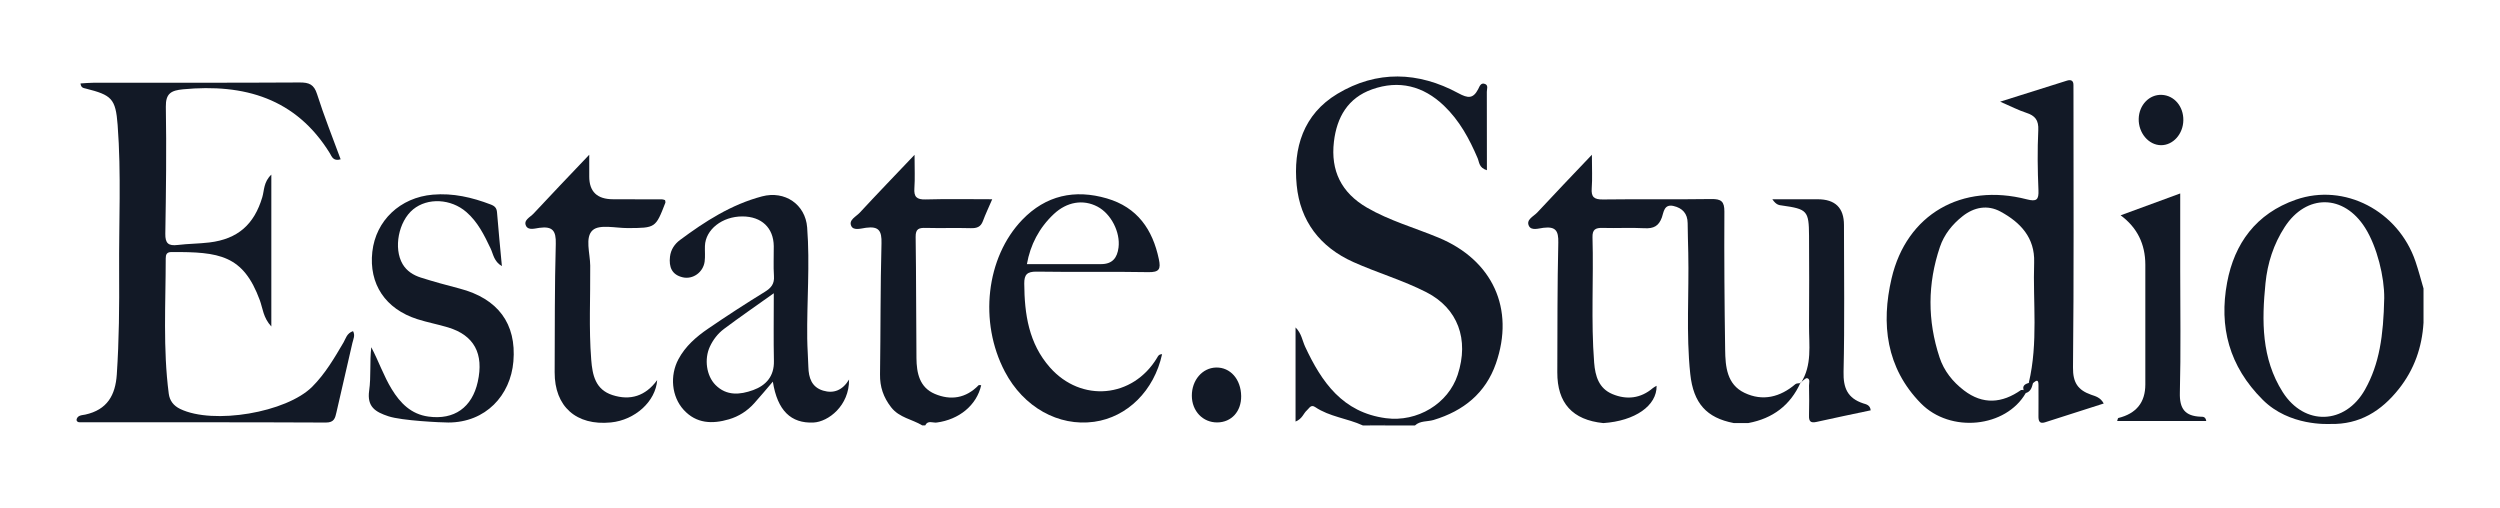
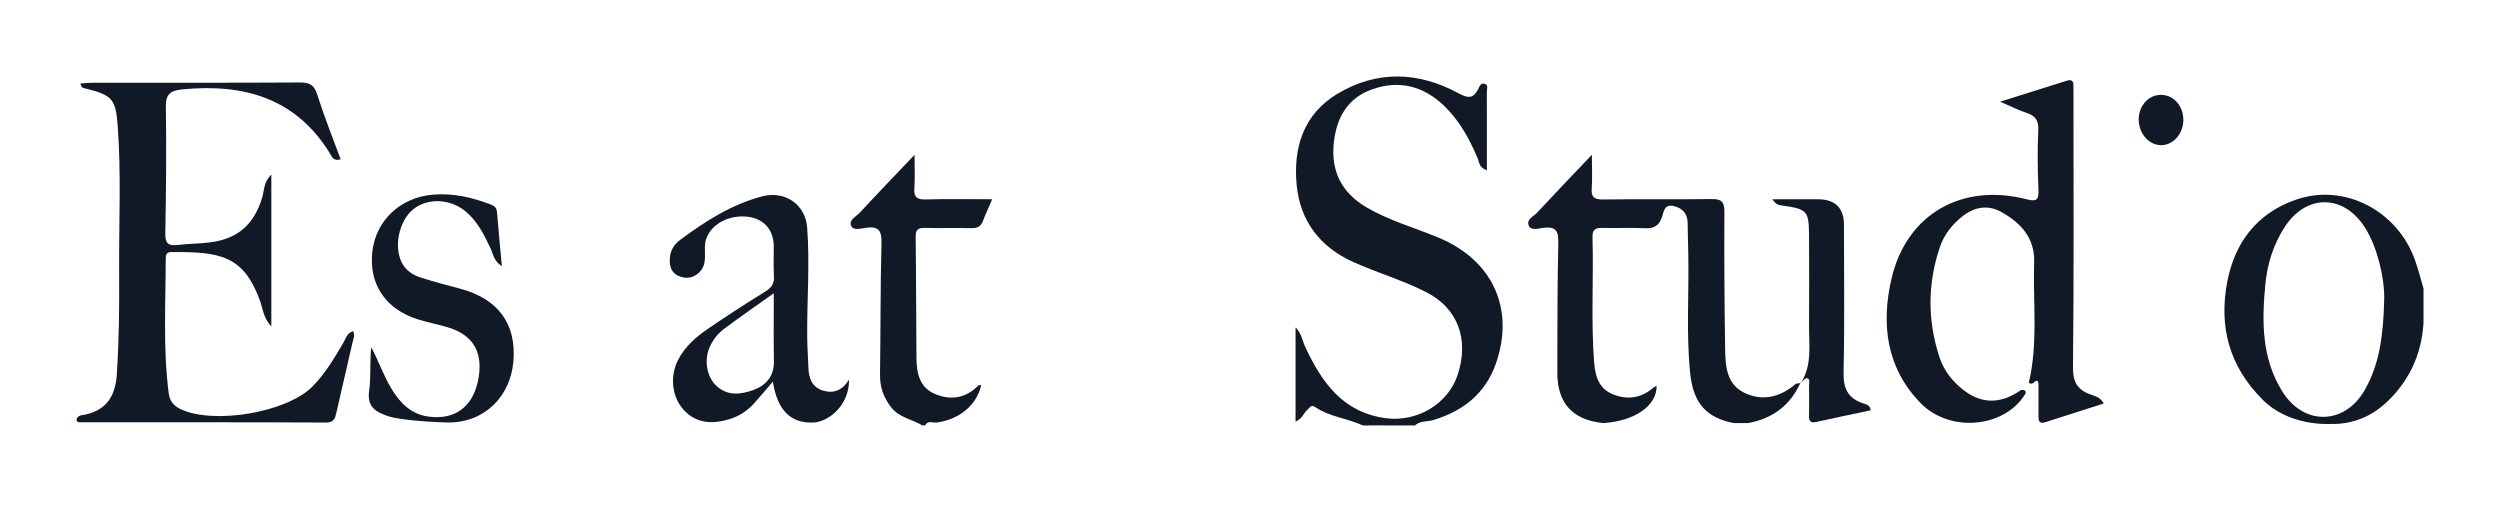
<svg xmlns="http://www.w3.org/2000/svg" width="182" height="37" viewBox="0 0 182 37" fill="none">
  <g clip-path="url(#clip0_579_2439)">
    <path d="M99.213 30.971C98.085 30.454 96.794 30.343 95.742 29.633C95.431 29.423 95.314 29.721 95.145 29.869C94.888 30.092 94.82 30.483 94.316 30.69V23.836C94.754 24.273 94.808 24.797 95.014 25.24C96.213 27.81 97.737 30.028 100.896 30.445C103.187 30.747 105.428 29.385 106.118 27.29C106.971 24.7 106.122 22.441 103.848 21.278C102.133 20.4 100.272 19.864 98.52 19.076C96.088 17.983 94.651 16.084 94.399 13.483C94.136 10.777 94.876 8.324 97.362 6.83C100.231 5.106 103.249 5.204 106.167 6.784C106.872 7.166 107.245 7.197 107.613 6.487C107.712 6.295 107.806 5.973 108.131 6.122C108.36 6.227 108.24 6.493 108.241 6.683C108.25 8.565 108.247 10.447 108.247 12.392C107.661 12.213 107.696 11.809 107.572 11.518C106.971 10.107 106.251 8.774 105.118 7.692C103.615 6.256 101.85 5.81 99.891 6.503C98.123 7.129 97.318 8.538 97.109 10.32C96.862 12.428 97.649 14.029 99.511 15.113C101.153 16.067 102.985 16.578 104.727 17.302C108.66 18.935 110.292 22.476 108.903 26.462C108.154 28.613 106.554 29.914 104.368 30.573C103.917 30.709 103.394 30.615 103.011 30.972H100.901C100.479 30.802 100.057 30.802 99.635 30.972H99.213L99.213 30.971Z" fill="#121926" />
    <path d="M67.144 30.971C66.4 30.515 65.469 30.415 64.874 29.648C64.309 28.919 64.053 28.163 64.066 27.257C64.112 24.076 64.087 20.893 64.173 17.713C64.197 16.808 63.987 16.453 63.037 16.582C62.69 16.629 62.143 16.808 61.974 16.456C61.761 16.012 62.326 15.769 62.59 15.483C63.831 14.142 65.101 12.826 66.579 11.271C66.579 12.279 66.618 12.99 66.568 13.695C66.522 14.329 66.729 14.539 67.391 14.519C68.968 14.473 70.546 14.505 72.234 14.505C71.98 15.094 71.745 15.586 71.556 16.095C71.395 16.528 71.107 16.623 70.667 16.611C69.579 16.58 68.489 16.621 67.401 16.592C66.898 16.578 66.65 16.652 66.659 17.248C66.703 20.187 66.689 23.127 66.718 26.066C66.728 27.141 66.931 28.2 68.057 28.677C69.216 29.169 70.324 28.993 71.237 28.049C71.268 28.017 71.364 28.045 71.431 28.045C71.099 29.501 69.829 30.546 68.186 30.762C67.908 30.798 67.542 30.57 67.355 30.971H67.144V30.971Z" fill="#121926" />
    <path d="M28.282 30.306C27.332 29.993 26.706 29.622 26.875 28.437C27.021 27.408 26.905 26.344 27.029 25.277C27.57 26.3 27.929 27.368 28.518 28.331C29.14 29.349 29.929 30.153 31.182 30.326C33.067 30.588 34.366 29.662 34.78 27.802C35.238 25.747 34.517 24.408 32.617 23.834C31.881 23.612 31.119 23.471 30.387 23.237C28.052 22.493 26.845 20.67 27.105 18.331C27.359 16.054 29.133 14.376 31.508 14.171C32.976 14.044 34.362 14.367 35.721 14.886C36.026 15.002 36.159 15.144 36.184 15.468C36.283 16.731 36.41 17.991 36.538 19.375C35.953 19.029 35.914 18.509 35.722 18.103C35.259 17.128 34.788 16.162 33.951 15.436C32.822 14.458 31.132 14.381 30.08 15.239C29.011 16.11 28.63 18.079 29.314 19.232C29.613 19.736 30.094 20.035 30.632 20.206C31.564 20.503 32.51 20.759 33.457 21.006C36.252 21.735 37.606 23.561 37.375 26.311C37.168 28.782 35.361 30.759 32.635 30.759C32.124 30.759 29.263 30.629 28.282 30.306L28.282 30.306Z" fill="#121926" />
    <path d="M99.635 30.971C100.057 30.625 100.479 30.669 100.901 30.971H99.635Z" fill="#121926" />
    <path d="M19.753 23.768C19.159 23.126 19.13 22.444 18.916 21.86C17.705 18.566 15.972 18.331 12.477 18.349C12.136 18.351 12.065 18.533 12.065 18.809C12.063 22.093 11.86 25.382 12.285 28.656C12.351 29.165 12.63 29.536 13.118 29.772C15.528 30.936 20.86 30.033 22.736 28.148C23.683 27.198 24.343 26.062 25.012 24.924C25.175 24.646 25.24 24.265 25.701 24.107C25.871 24.414 25.72 24.686 25.655 24.965C25.264 26.647 24.884 28.332 24.494 30.015C24.401 30.416 24.342 30.764 23.728 30.761C17.788 30.733 11.848 30.744 5.908 30.741C5.78 30.741 5.625 30.769 5.568 30.576C5.623 30.212 5.98 30.232 6.205 30.183C7.809 29.832 8.403 28.767 8.503 27.258C8.669 24.768 8.69 22.277 8.673 19.786C8.649 16.223 8.834 12.655 8.564 9.098C8.418 7.171 8.125 6.923 6.246 6.448C6.081 6.406 5.895 6.399 5.861 6.075C6.187 6.056 6.513 6.023 6.839 6.023C11.83 6.019 16.821 6.034 21.812 6.004C22.504 6 22.858 6.145 23.082 6.851C23.589 8.448 24.215 10.008 24.799 11.598C24.245 11.764 24.143 11.368 24.009 11.15C21.539 7.157 17.784 6.079 13.328 6.501C12.468 6.583 12.057 6.795 12.073 7.773C12.125 10.852 12.087 13.933 12.035 17.012C12.023 17.72 12.262 17.916 12.936 17.834C13.702 17.741 14.481 17.744 15.247 17.651C17.314 17.401 18.506 16.339 19.096 14.353C19.245 13.85 19.183 13.256 19.753 12.712V23.768L19.753 23.768Z" fill="#121926" />
    <path d="M147.474 28.616C146.037 31.122 141.997 31.565 139.835 29.358C137.306 26.777 136.936 23.571 137.707 20.268C138.801 15.583 142.834 13.293 147.551 14.511C148.267 14.695 148.429 14.549 148.399 13.835C148.337 12.384 148.318 10.928 148.387 9.478C148.421 8.755 148.164 8.419 147.506 8.209C146.949 8.03 146.424 7.753 145.611 7.402C147.402 6.837 148.936 6.35 150.473 5.871C150.757 5.782 150.954 5.855 150.947 6.2C150.942 6.442 150.949 6.684 150.949 6.927C150.949 13.534 150.984 20.142 150.914 26.749C150.902 27.847 151.264 28.393 152.234 28.737C152.538 28.844 152.91 28.922 153.151 29.375C151.706 29.838 150.29 30.298 148.87 30.746C148.467 30.873 148.396 30.632 148.4 30.302C148.409 29.541 148.399 28.78 148.401 28.019C148.403 27.55 148.201 27.729 148.001 27.893C147.89 27.955 147.79 27.942 147.699 27.854C148.386 24.958 147.99 22.015 148.086 19.094C148.144 17.31 147.091 16.191 145.636 15.403C144.688 14.89 143.712 15.08 142.876 15.74C142.126 16.333 141.535 17.067 141.226 17.979C140.322 20.654 140.313 23.338 141.199 26.019C141.524 27.004 142.155 27.792 142.972 28.418C144.354 29.478 145.753 29.362 147.134 28.391C147.302 28.386 147.479 28.368 147.474 28.616L147.474 28.616Z" fill="#121926" />
    <path d="M127.283 30.797C126.925 30.797 126.567 30.797 126.209 30.797C124.245 30.419 123.278 29.363 123.051 27.224C122.741 24.294 122.97 21.352 122.906 18.416C122.89 17.691 122.868 16.965 122.861 16.24C122.854 15.548 122.482 15.144 121.828 14.995C121.136 14.837 121.116 15.467 120.985 15.828C120.757 16.457 120.386 16.65 119.729 16.615C118.713 16.562 117.693 16.622 116.675 16.593C116.153 16.577 115.917 16.706 115.934 17.278C116.021 20.317 115.817 23.358 116.054 26.397C116.132 27.389 116.398 28.275 117.38 28.688C118.417 29.123 119.44 29.012 120.33 28.251C120.407 28.185 120.504 28.143 120.6 28.085C120.632 29.531 119.031 30.646 116.724 30.801C114.479 30.574 113.362 29.346 113.372 27.102C113.385 23.956 113.371 20.809 113.444 17.664C113.464 16.808 113.26 16.474 112.364 16.583C112.017 16.624 111.484 16.814 111.304 16.445C111.079 15.985 111.648 15.756 111.911 15.472C113.151 14.132 114.418 12.816 115.89 11.265C115.89 12.284 115.931 12.997 115.878 13.703C115.83 14.34 116.043 14.53 116.698 14.521C119.327 14.485 121.956 14.53 124.585 14.49C125.309 14.479 125.539 14.668 125.535 15.406C125.516 18.759 125.542 22.112 125.591 25.465C125.608 26.689 125.713 27.985 127.001 28.6C128.325 29.232 129.595 28.912 130.705 27.966C130.793 27.892 130.964 27.913 131.097 27.89L131.074 27.867C130.335 29.502 129.061 30.465 127.283 30.797H127.283Z" fill="#121926" />
-     <path d="M42.897 11.266C42.897 12.024 42.897 12.438 42.897 12.852C42.897 13.954 43.474 14.505 44.629 14.505C45.825 14.506 47.02 14.508 48.215 14.514C48.282 14.514 48.349 14.55 48.416 14.569C48.425 14.635 48.458 14.71 48.437 14.764C47.725 16.601 47.724 16.595 45.703 16.604C44.827 16.608 43.655 16.315 43.153 16.753C42.564 17.266 42.961 18.448 42.968 19.336C42.987 21.619 42.862 23.902 43.041 26.185C43.129 27.313 43.347 28.358 44.582 28.76C45.889 29.185 47.001 28.827 47.843 27.671C47.732 29.227 46.231 30.578 44.475 30.754C41.95 31.005 40.367 29.596 40.379 27.097C40.394 23.981 40.374 20.865 40.461 17.751C40.488 16.794 40.227 16.458 39.269 16.586C38.953 16.628 38.476 16.783 38.304 16.461C38.075 16.031 38.593 15.818 38.833 15.559C40.104 14.192 41.397 12.845 42.896 11.266H42.897Z" fill="#121926" />
-     <path d="M158.72 14.083C158.72 15.995 158.72 17.784 158.72 19.572C158.72 22.581 158.771 25.592 158.694 28.599C158.665 29.747 159.061 30.291 160.205 30.336C160.362 30.342 160.566 30.317 160.615 30.651H154.129C154.169 30.541 154.179 30.439 154.213 30.431C155.524 30.108 156.18 29.295 156.18 27.991C156.18 25.085 156.18 22.18 156.18 19.275C156.18 17.76 155.581 16.56 154.382 15.675C155.837 15.141 157.22 14.634 158.72 14.083H158.72Z" fill="#121926" />
    <path d="M131.097 27.89C131.94 26.584 131.689 25.124 131.698 23.705C131.712 21.526 131.711 19.346 131.698 17.167C131.687 15.34 131.569 15.22 129.733 14.961C129.534 14.932 129.32 14.94 129.026 14.506C130.237 14.506 131.28 14.506 132.324 14.506C133.602 14.506 134.241 15.13 134.241 16.378C134.241 19.941 134.293 23.505 134.211 27.066C134.184 28.24 134.496 28.986 135.641 29.366C135.839 29.431 136.144 29.471 136.187 29.872C134.874 30.151 133.553 30.421 132.238 30.716C131.802 30.813 131.683 30.664 131.696 30.254C131.718 29.528 131.708 28.801 131.697 28.075C131.695 27.882 131.801 27.591 131.564 27.533C131.436 27.502 131.239 27.746 131.073 27.866C131.074 27.867 131.097 27.89 131.097 27.89L131.097 27.89Z" fill="#121926" />
-     <path d="M86.766 28.81C86.762 27.677 87.527 26.784 88.524 26.756C89.565 26.727 90.344 27.612 90.357 28.837C90.369 29.951 89.655 30.74 88.624 30.753C87.57 30.765 86.77 29.93 86.766 28.81H86.766Z" fill="#121926" />
    <path d="M158.947 8.757C158.932 9.758 158.199 10.575 157.322 10.57C156.419 10.565 155.67 9.675 155.698 8.642C155.725 7.638 156.473 6.865 157.377 6.906C158.284 6.947 158.963 7.747 158.947 8.757Z" fill="#121926" />
-     <path d="M147.801 27.843C147.867 27.86 147.934 27.877 148.001 27.893C147.921 28.202 147.84 28.509 147.474 28.616C147.411 28.598 147.373 28.557 147.358 28.495C147.151 28.044 147.469 27.939 147.801 27.843H147.801Z" fill="#121926" />
    <path d="M175.848 19.037C174.592 15.341 170.668 13.308 167.147 14.534C164.243 15.545 162.664 17.724 162.134 20.567C161.535 23.787 162.272 26.661 164.733 29.11C166.678 31.046 169.505 30.862 169.646 30.865C171.782 30.915 173.362 29.921 174.634 28.317C175.763 26.895 176.324 25.278 176.432 23.493V21C176.239 20.345 176.068 19.683 175.848 19.037L175.848 19.037ZM173.572 21.705C173.514 24.454 173.22 26.497 172.173 28.361C170.735 30.92 167.763 31.031 166.182 28.544C164.626 26.096 164.653 23.352 164.928 20.61C165.074 19.158 165.517 17.774 166.327 16.526C167.901 14.101 170.63 14.127 172.18 16.584C173.059 17.976 173.588 20.185 173.572 21.705Z" fill="#121926" />
    <path d="M59.92 28.436C59.088 28.184 58.87 27.5 58.849 26.717C58.831 26.027 58.774 25.338 58.766 24.648C58.734 21.95 58.969 19.249 58.761 16.555C58.63 14.874 57.133 13.859 55.477 14.296C53.239 14.887 51.33 16.115 49.505 17.471C49.112 17.764 48.834 18.171 48.775 18.689C48.689 19.434 48.906 20.004 49.704 20.189C50.445 20.36 51.191 19.822 51.297 19.048C51.348 18.674 51.306 18.288 51.319 17.908C51.359 16.708 52.581 15.75 54.056 15.756C55.444 15.762 56.314 16.585 56.33 17.918C56.339 18.644 56.294 19.373 56.344 20.096C56.384 20.662 56.148 20.958 55.678 21.247C54.28 22.107 52.903 23.002 51.55 23.927C50.683 24.519 49.893 25.207 49.388 26.154C48.752 27.347 48.89 28.872 49.773 29.838C50.691 30.844 51.855 30.882 53.067 30.526C53.782 30.316 54.404 29.917 54.903 29.362C55.357 28.858 55.789 28.336 56.263 27.783C56.594 29.89 57.585 30.835 59.221 30.76C60.299 30.71 61.832 29.536 61.812 27.63C61.342 28.414 60.691 28.669 59.92 28.436L59.92 28.436ZM54.824 28.4C53.881 28.742 52.896 28.838 52.09 28.028C51.422 27.355 51.26 26.14 51.677 25.24C51.915 24.726 52.26 24.281 52.703 23.948C53.832 23.102 54.997 22.3 56.332 21.348C56.332 23.186 56.308 24.737 56.341 26.287C56.364 27.385 55.775 28.056 54.824 28.401V28.4Z" fill="#121926" />
-     <path d="M84.235 26.048C82.47 28.982 78.715 29.33 76.437 26.751C74.891 25.001 74.581 22.868 74.566 20.647C74.561 19.989 74.771 19.764 75.478 19.775C78.182 19.819 80.889 19.762 83.593 19.812C84.405 19.828 84.514 19.583 84.365 18.871C83.913 16.709 82.803 15.095 80.584 14.446C78.239 13.761 76.134 14.22 74.419 16.002C71.783 18.742 71.255 23.444 73.152 27.052C74.511 29.639 77.053 31.067 79.657 30.706C82.066 30.371 84.025 28.438 84.6 25.783C84.348 25.795 84.307 25.928 84.235 26.048ZM76.713 15.587C77.665 14.691 78.851 14.493 79.894 15.041C80.89 15.563 81.569 16.907 81.429 18.019C81.334 18.776 80.981 19.23 80.153 19.228C78.366 19.224 76.579 19.227 74.759 19.227C75.006 17.831 75.641 16.596 76.713 15.587L76.713 15.587Z" fill="#121926" />
  </g>
  <defs>
    <clipPath id="clip0_579_2439">
      <rect width="170.864" height="25.403" fill="white" transform="translate(5.568 5.568)" />
    </clipPath>
  </defs>
</svg>